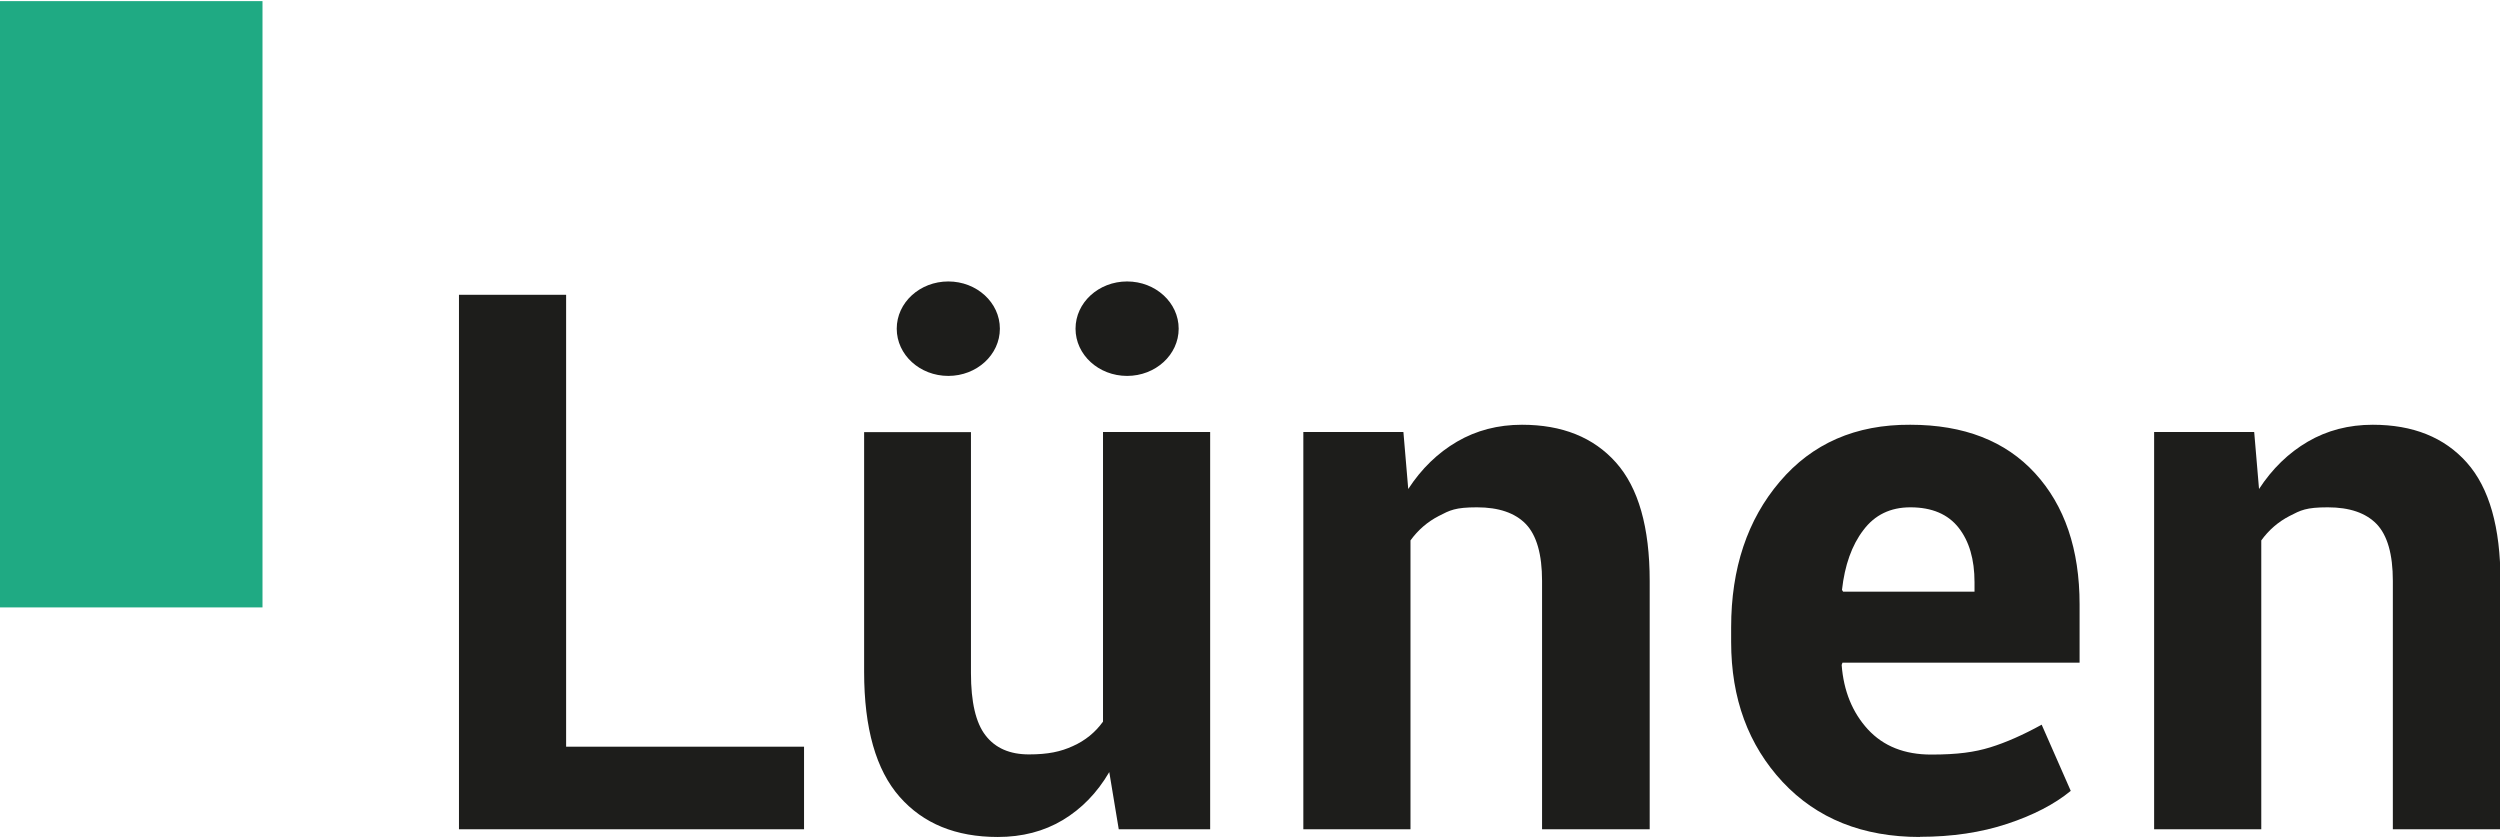
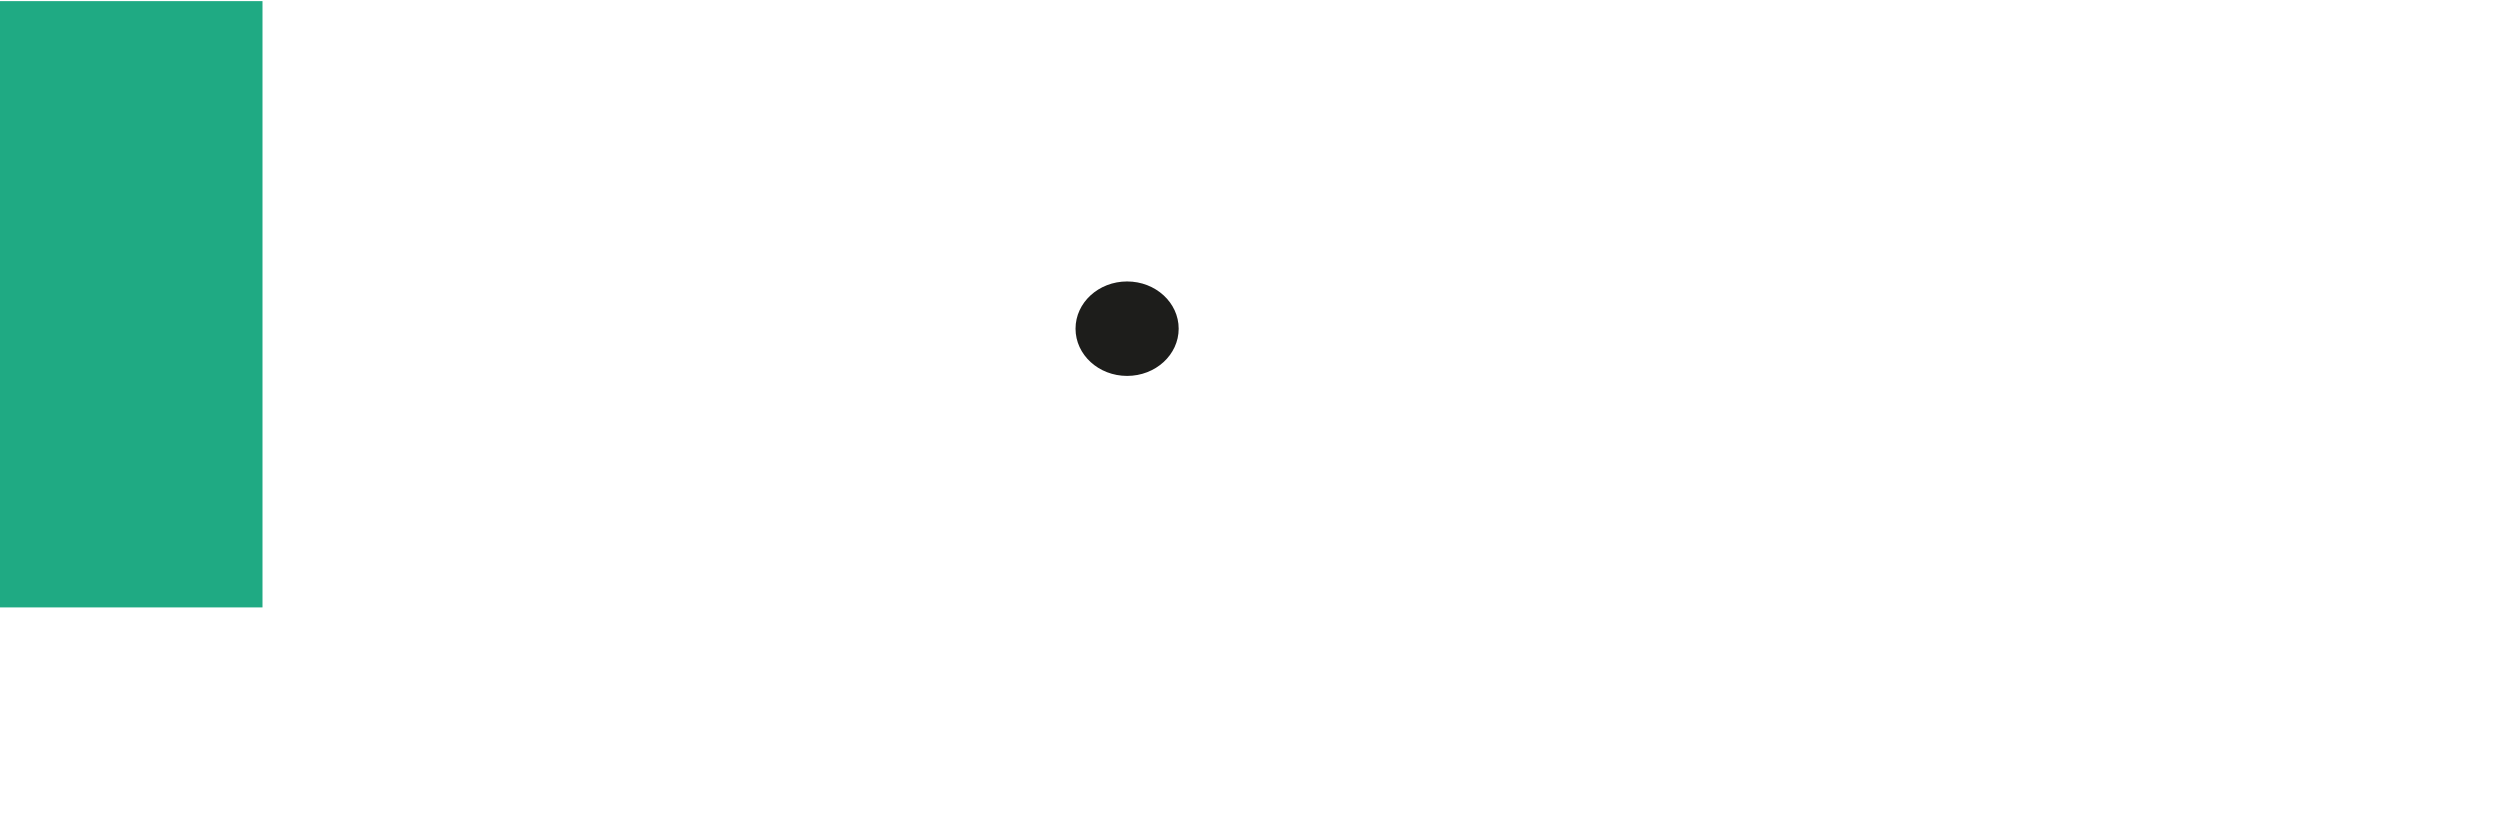
<svg xmlns="http://www.w3.org/2000/svg" viewBox="0 0 1556.2 521.6">
  <defs>
    <style>      .st0 {        fill: none;      }      .st1 {        fill: #1d1d1b;      }      .st2 {        fill: #1faa83;      }      .st3 {        clip-path: url(#clippath);      }    </style>
    <clipPath id="clippath">
-       <rect class="st0" width="1556.2" height="521.6" />
-     </clipPath>
+       </clipPath>
  </defs>
  <g id="Ebene_1">
    <rect class="st2" y=".7" width="163.4" height="377.4" />
    <g class="st3">
      <g>
        <path class="st1" d="M352.4,464.8h148.1v51.4h-214.8V183.5h66.7v281.3Z" />
        <path class="st1" d="M690.5,480.6c-7.6,13-17.3,22.9-29,29.9-11.7,7-25.2,10.5-40.4,10.5-26.1,0-46.4-8.3-61.1-25-14.7-16.7-22.1-42.6-22.1-77.8v-149.2h66.5v150c0,18,3,31,9.1,38.8,6.1,7.9,15.1,11.8,27,11.8s19.8-1.7,27.4-5.2c7.6-3.4,13.9-8.5,18.7-15.2v-180.3h66.7v247.3h-56.9l-5.9-35.6Z" />
        <path class="st1" d="M873.6,269l3,35.4c8.2-12.6,18.4-22.5,30.4-29.5,12-7,25.5-10.5,40.4-10.5,25,0,44.5,7.8,58.5,23.5,14,15.7,21,40.3,21,73.8v154.5h-67v-154.6c0-16.6-3.4-28.4-10.1-35.4-6.7-6.9-16.8-10.4-30.4-10.4s-16.8,1.8-23.8,5.4c-7,3.6-12.9,8.7-17.6,15.2v179.8h-66.7v-247.3h62.2Z" />
        <path class="st1" d="M1195.1,521c-35.6,0-64.1-11.4-85.5-34.3-21.3-22.9-32-51.9-32-87.1v-9.1c0-36.7,10.1-67,30.3-90.7,20.2-23.8,47.3-35.6,81.2-35.4,33.4,0,59.3,10.1,77.7,30.2,18.4,20.1,27.7,47.3,27.7,81.6v36.3h-147.6l-.5,1.4c1.2,16.2,6.7,29.6,16.3,40.1,9.7,10.5,22.8,15.7,39.4,15.7s27-1.5,36.8-4.5c9.7-3,20.4-7.7,32-14.1l18.1,41.2c-10.1,8.3-23.2,15.1-39.5,20.5-16.3,5.4-34.4,8.1-54.4,8.1ZM1189.1,315.8c-12.3,0-22.1,4.7-29.2,14.2-7.2,9.4-11.6,21.9-13.3,37.2l.7,1.1h81.8v-5.9c0-14.2-3.3-25.5-9.9-33.9s-16.6-12.7-30-12.7Z" />
        <path class="st1" d="M1403.2,269l3,35.4c8.2-12.6,18.4-22.5,30.4-29.5,12-7,25.5-10.5,40.4-10.5,25,0,44.5,7.8,58.5,23.5,14,15.7,21,40.3,21,73.8v154.5h-67v-154.6c0-16.6-3.4-28.4-10.1-35.4-6.7-6.9-16.8-10.4-30.4-10.4s-16.8,1.8-23.8,5.4c-7,3.6-12.9,8.7-17.6,15.2v179.8h-66.7v-247.3h62.2Z" />
      </g>
    </g>
  </g>
  <g id="Ebene_2">
-     <ellipse class="st1" cx="590.3" cy="204.6" rx="32.1" ry="29.4" />
    <ellipse class="st1" cx="701.6" cy="204.6" rx="32.1" ry="29.4" />
  </g>
</svg>